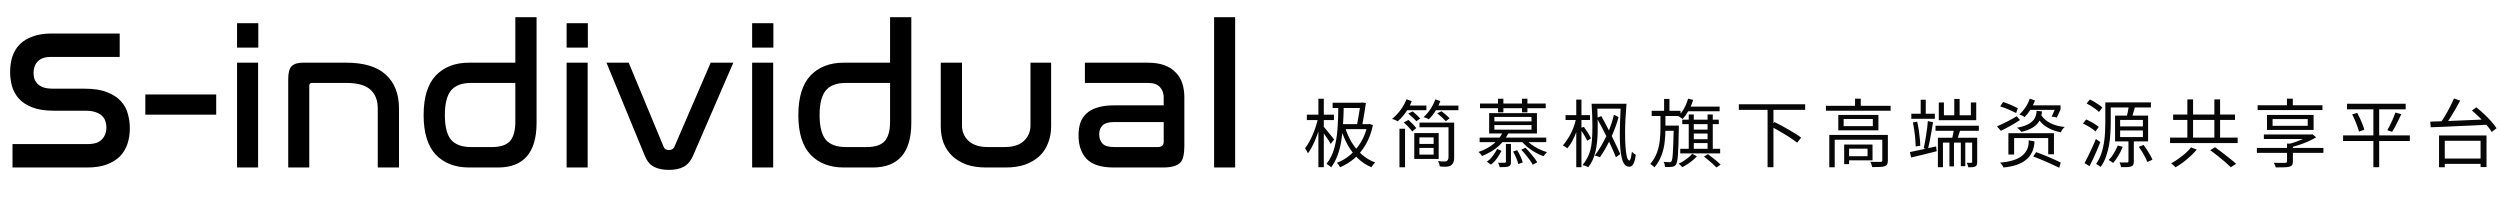
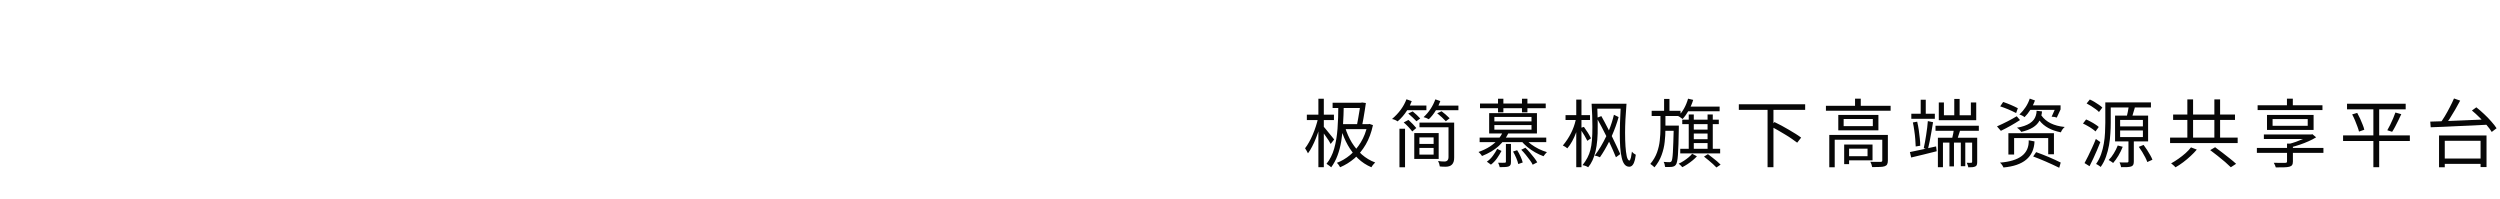
<svg xmlns="http://www.w3.org/2000/svg" width="403" height="32" viewBox="0 0 403 32" fill="none">
-   <path d="M19.296 5.4V9.176H8.224C7.243 9.176 6.528 9.421 6.08 9.912C5.632 10.381 5.408 10.989 5.408 11.736C5.408 12.056 5.451 12.376 5.536 12.696C5.643 12.995 5.813 13.272 6.048 13.528C6.304 13.763 6.635 13.955 7.04 14.104C7.445 14.232 7.968 14.296 8.608 14.296H13.664C15.136 14.296 16.341 14.488 17.28 14.872C18.219 15.235 18.955 15.715 19.488 16.312C20.043 16.909 20.416 17.592 20.608 18.36C20.821 19.128 20.928 19.896 20.928 20.664C20.928 21.581 20.8 22.424 20.544 23.192C20.288 23.96 19.883 24.632 19.328 25.208C18.773 25.763 18.059 26.2 17.184 26.52C16.331 26.84 15.285 27 14.048 27H2.016V23.224H14.176C15.2 23.224 15.947 22.979 16.416 22.488C16.907 21.976 17.152 21.325 17.152 20.536C17.152 20.195 17.099 19.864 16.992 19.544C16.885 19.203 16.704 18.915 16.448 18.68C16.192 18.424 15.84 18.221 15.392 18.072C14.965 17.923 14.421 17.848 13.76 17.848H8.736C7.285 17.848 6.101 17.667 5.184 17.304C4.267 16.941 3.541 16.461 3.008 15.864C2.496 15.267 2.133 14.595 1.92 13.848C1.728 13.101 1.632 12.355 1.632 11.608C1.632 10.712 1.749 9.891 1.984 9.144C2.24 8.376 2.635 7.715 3.168 7.16C3.723 6.605 4.427 6.179 5.28 5.88C6.133 5.56 7.157 5.4 8.352 5.4H19.296ZM34.852 15.224V18.488H23.428V15.224H34.852ZM41.605 10.104V27H38.213V10.104H41.605ZM41.637 3.736V7.672H38.213V3.736H41.637ZM55.807 10.104C58.687 10.104 60.821 10.755 62.207 12.056C63.615 13.336 64.319 15.149 64.319 17.496V27H60.895V17.496C60.895 16.152 60.49 15.128 59.679 14.424C58.89 13.72 57.599 13.368 55.807 13.368H50.271C49.994 13.368 49.855 13.528 49.855 13.848V27H46.463V12.728C46.463 11.725 46.645 11.043 47.007 10.68C47.37 10.296 47.978 10.104 48.831 10.104H55.807ZM86.496 2.776V19.768C86.496 22.221 85.963 24.045 84.896 25.24C83.851 26.413 82.315 27 80.288 27H75.616C73.355 27 71.563 26.307 70.24 24.92C68.939 23.533 68.288 21.411 68.288 18.552C68.288 15.693 68.939 13.571 70.24 12.184C71.563 10.797 73.355 10.104 75.616 10.104H83.072V2.776H86.496ZM79.296 23.704C80.662 23.704 81.632 23.384 82.208 22.744C82.784 22.104 83.072 21.059 83.072 19.608V13.368H75.936C74.464 13.368 73.387 13.773 72.704 14.584C72.043 15.395 71.712 16.717 71.712 18.552C71.712 20.387 72.043 21.709 72.704 22.52C73.387 23.309 74.464 23.704 75.936 23.704H79.296ZM94.73 10.104V27H91.338V10.104H94.73ZM94.762 3.736V7.672H91.338V3.736H94.762ZM101.348 10.104L106.98 23.672C107.108 24.013 107.386 24.184 107.812 24.184C108.26 24.184 108.559 24.013 108.708 23.672L114.564 10.104H118.212L111.684 25.176C111.322 25.987 110.82 26.563 110.18 26.904C109.562 27.224 108.772 27.384 107.812 27.384C106.831 27.384 106.02 27.213 105.38 26.872C104.762 26.531 104.292 25.965 103.972 25.176L97.764 10.104H101.348ZM124.637 10.104V27H121.245V10.104H124.637ZM124.669 3.736V7.672H121.245V3.736H124.669ZM146.903 2.776V19.768C146.903 22.221 146.369 24.045 145.303 25.24C144.257 26.413 142.721 27 140.695 27H136.023C133.761 27 131.969 26.307 130.647 24.92C129.345 23.533 128.695 21.411 128.695 18.552C128.695 15.693 129.345 13.571 130.647 12.184C131.969 10.797 133.761 10.104 136.023 10.104H143.479V2.776H146.903ZM139.703 23.704C141.068 23.704 142.039 23.384 142.615 22.744C143.191 22.104 143.479 21.059 143.479 19.608V13.368H136.343C134.871 13.368 133.793 13.773 133.111 14.584C132.449 15.395 132.119 16.717 132.119 18.552C132.119 20.387 132.449 21.709 133.111 22.52C133.793 23.309 134.871 23.704 136.343 23.704H139.703ZM155.073 10.104V20.216C155.073 21.219 155.425 22.051 156.129 22.712C156.854 23.373 157.889 23.704 159.233 23.704H161.985C163.329 23.704 164.353 23.373 165.057 22.712C165.761 22.051 166.113 21.219 166.113 20.216V10.104H169.441V20.344C169.441 21.325 169.281 22.221 168.961 23.032C168.662 23.843 168.203 24.547 167.585 25.144C166.966 25.72 166.198 26.179 165.281 26.52C164.385 26.84 163.329 27 162.113 27H158.977C157.761 27 156.694 26.84 155.777 26.52C154.881 26.179 154.123 25.72 153.505 25.144C152.886 24.547 152.417 23.843 152.097 23.032C151.798 22.221 151.649 21.325 151.649 20.344V10.104H155.073ZM185.029 10.104C186.075 10.104 186.971 10.243 187.717 10.52C188.464 10.797 189.072 11.192 189.541 11.704C190.032 12.195 190.384 12.781 190.597 13.464C190.811 14.147 190.917 14.883 190.917 15.672V23.608C190.917 24.227 190.864 24.749 190.757 25.176C190.672 25.603 190.501 25.955 190.245 26.232C189.989 26.488 189.627 26.68 189.157 26.808C188.709 26.936 188.133 27 187.429 27H179.525C177.52 27 176.069 26.541 175.173 25.624C174.299 24.707 173.861 23.448 173.861 21.848C173.861 21.08 173.957 20.397 174.149 19.8C174.363 19.203 174.693 18.701 175.141 18.296C175.589 17.869 176.176 17.549 176.901 17.336C177.627 17.101 178.512 16.984 179.557 16.984H187.589V15.704C187.589 15.043 187.387 14.488 186.981 14.04C186.597 13.592 185.936 13.368 184.997 13.368H174.885V10.104H185.029ZM186.661 23.704C187.28 23.704 187.589 23.416 187.589 22.84V19.672H179.621C178.725 19.672 178.096 19.853 177.733 20.216C177.371 20.557 177.189 21.037 177.189 21.656C177.189 22.275 177.371 22.776 177.733 23.16C178.096 23.523 178.704 23.704 179.557 23.704H186.661ZM199.105 2.776V27H195.713V2.776H199.105Z" fill="black" />
  <path d="M210.664 18.488H215.032V19.352H210.664V18.488ZM212.524 15.92H213.4V26.948H212.524V15.92ZM212.476 19.028L213.064 19.22C212.96 19.7 212.828 20.2 212.668 20.72C212.516 21.24 212.34 21.748 212.14 22.244C211.948 22.74 211.74 23.2 211.516 23.624C211.3 24.048 211.076 24.412 210.844 24.716C210.796 24.596 210.724 24.46 210.628 24.308C210.532 24.148 210.448 24.012 210.376 23.9C210.592 23.628 210.804 23.304 211.012 22.928C211.228 22.552 211.428 22.144 211.612 21.704C211.804 21.264 211.972 20.816 212.116 20.36C212.268 19.904 212.388 19.46 212.476 19.028ZM213.316 20.348C213.396 20.428 213.516 20.568 213.676 20.768C213.844 20.968 214.02 21.184 214.204 21.416C214.396 21.648 214.572 21.864 214.732 22.064C214.892 22.256 215.004 22.396 215.068 22.484L214.504 23.204C214.432 23.052 214.324 22.864 214.18 22.64C214.036 22.416 213.876 22.184 213.7 21.944C213.532 21.704 213.372 21.48 213.22 21.272C213.076 21.064 212.956 20.896 212.86 20.768L213.316 20.348ZM214.816 16.556H219.604V17.408H214.816V16.556ZM219.316 16.556H219.412L219.556 16.52L220.18 16.604C220.132 16.972 220.072 17.372 220 17.804C219.936 18.228 219.864 18.66 219.784 19.1C219.712 19.532 219.636 19.936 219.556 20.312L218.728 20.216C218.8 19.832 218.876 19.42 218.956 18.98C219.036 18.532 219.108 18.104 219.172 17.696C219.236 17.28 219.284 16.936 219.316 16.664V16.556ZM215.956 20.012H220.756V20.816H215.8L215.956 20.012ZM220.432 20.012H220.588L220.756 19.976L221.32 20.168C221.064 21.368 220.676 22.412 220.156 23.3C219.644 24.18 219.036 24.924 218.332 25.532C217.628 26.132 216.86 26.608 216.028 26.96C215.98 26.856 215.904 26.732 215.8 26.588C215.696 26.444 215.596 26.332 215.5 26.252C216.26 25.964 216.972 25.544 217.636 24.992C218.3 24.432 218.876 23.748 219.364 22.94C219.86 22.124 220.216 21.204 220.432 20.18V20.012ZM215.74 16.88L216.616 16.904C216.6 18.024 216.56 19.072 216.496 20.048C216.44 21.024 216.344 21.928 216.208 22.76C216.072 23.592 215.872 24.36 215.608 25.064C215.352 25.76 215.012 26.396 214.588 26.972C214.548 26.924 214.48 26.864 214.384 26.792C214.288 26.72 214.188 26.648 214.084 26.576C213.988 26.512 213.904 26.456 213.832 26.408C214.384 25.728 214.796 24.912 215.068 23.96C215.34 23.008 215.52 21.94 215.608 20.756C215.696 19.564 215.74 18.272 215.74 16.88ZM216.844 20.576C217.108 21.432 217.464 22.232 217.912 22.976C218.368 23.712 218.912 24.36 219.544 24.92C220.176 25.472 220.888 25.896 221.68 26.192C221.616 26.256 221.544 26.332 221.464 26.42C221.384 26.508 221.308 26.6 221.236 26.696C221.164 26.792 221.108 26.88 221.068 26.96C220.252 26.616 219.528 26.14 218.896 25.532C218.264 24.916 217.72 24.204 217.264 23.396C216.808 22.58 216.44 21.696 216.16 20.744L216.844 20.576ZM227.98 25.616V21.452H231.916V25.616H227.98ZM232.996 26.876C232.66 26.876 232.36 26.86 232.096 26.828C232.048 26.5 231.956 26.208 231.82 25.952C232.156 26.008 232.484 26.036 232.804 26.036C233.284 26.052 233.516 25.788 233.5 25.244V20.516H228.82V19.76H234.412V25.388C234.428 26.396 233.956 26.892 232.996 26.876ZM225.292 19.568C225.028 19.376 224.728 19.248 224.392 19.184C225.504 18.24 226.28 17.18 226.72 16.004L227.572 16.304C227.484 16.544 227.384 16.78 227.272 17.012H229.936V17.768H226.84C226.384 18.488 225.868 19.088 225.292 19.568ZM225.592 26.96V20.756H226.492V26.96H225.592ZM230.32 19.22C230.048 19.06 229.768 18.948 229.48 18.884C230.344 18.084 230.976 17.128 231.376 16.016L232.18 16.292C232.092 16.532 231.992 16.776 231.88 17.024H235.096V17.768H231.472C231.12 18.352 230.736 18.836 230.32 19.22ZM228.808 24.92H231.1V23.852H228.808V24.92ZM228.808 22.148V23.204H231.1V22.148H228.808ZM227.656 21.188C227.248 20.66 226.788 20.176 226.276 19.736L227.044 19.328C227.54 19.776 227.96 20.212 228.304 20.636L227.656 21.188ZM233.068 19.544C232.668 19.112 232.204 18.684 231.676 18.26L232.384 17.936C232.808 18.248 233.24 18.624 233.68 19.064L233.068 19.544ZM228.328 19.544C227.976 19.168 227.536 18.752 227.008 18.296L227.728 17.96C228.176 18.328 228.58 18.708 228.94 19.1L228.328 19.544ZM240.892 20.156V20.9H246.88V20.156H240.892ZM240.892 18.848V19.568H246.88V18.848H240.892ZM240.052 18.236H247.756V21.512H240.052V18.236ZM238.576 16.688H249.172V17.444H238.576V16.688ZM238.516 22.184H249.256V22.916H238.516V22.184ZM241.48 15.92H242.344V18.104H241.48V15.92ZM245.344 15.92H246.22V18.104H245.344V15.92ZM242.236 21.308L243.16 21.452C242.816 22.18 242.3 22.868 241.612 23.516C240.924 24.156 240.02 24.7 238.9 25.148C238.868 25.076 238.816 25 238.744 24.92C238.68 24.84 238.612 24.764 238.54 24.692C238.468 24.612 238.4 24.548 238.336 24.5C239.048 24.244 239.664 23.948 240.184 23.612C240.704 23.268 241.132 22.9 241.468 22.508C241.812 22.108 242.068 21.708 242.236 21.308ZM245.896 22.412C246.144 22.708 246.452 22.992 246.82 23.264C247.196 23.536 247.604 23.784 248.044 24.008C248.492 24.224 248.932 24.396 249.364 24.524C249.276 24.604 249.176 24.712 249.064 24.848C248.96 24.976 248.876 25.088 248.812 25.184C248.372 25.024 247.924 24.816 247.468 24.56C247.02 24.304 246.6 24.016 246.208 23.696C245.816 23.368 245.48 23.032 245.2 22.688L245.896 22.412ZM242.752 23.204H243.568V26.084C243.568 26.292 243.544 26.452 243.496 26.564C243.448 26.676 243.348 26.764 243.196 26.828C243.044 26.884 242.852 26.916 242.62 26.924C242.396 26.94 242.108 26.948 241.756 26.948C241.74 26.844 241.704 26.724 241.648 26.588C241.6 26.452 241.548 26.332 241.492 26.228C241.748 26.236 241.976 26.24 242.176 26.24C242.376 26.24 242.508 26.236 242.572 26.228C242.692 26.228 242.752 26.176 242.752 26.072V23.204ZM241.348 23.996L242.044 24.332C241.844 24.708 241.604 25.1 241.324 25.508C241.044 25.908 240.716 26.252 240.34 26.54L239.68 26.06C240.048 25.812 240.372 25.496 240.652 25.112C240.94 24.72 241.172 24.348 241.348 23.996ZM243.904 24.428L244.564 24.212C244.764 24.516 244.948 24.856 245.116 25.232C245.284 25.6 245.4 25.92 245.464 26.192L244.744 26.444C244.688 26.172 244.58 25.848 244.42 25.472C244.26 25.096 244.088 24.748 243.904 24.428ZM245.224 24.14L245.896 23.816C246.136 24.048 246.38 24.308 246.628 24.596C246.876 24.876 247.104 25.156 247.312 25.436C247.52 25.708 247.684 25.952 247.804 26.168L247.072 26.552C246.968 26.328 246.812 26.076 246.604 25.796C246.404 25.516 246.184 25.232 245.944 24.944C245.712 24.656 245.472 24.388 245.224 24.14ZM257.908 25.352C257.612 25.208 257.332 25.116 257.068 25.076C257.74 24.196 258.364 23.152 258.94 21.944C258.404 20.864 257.936 19.972 257.536 19.268C257.544 19.412 257.548 19.572 257.548 19.748C257.548 19.9 257.548 20.112 257.548 20.384C257.604 23.504 257.092 25.696 256.012 26.96C255.756 26.792 255.452 26.68 255.1 26.624C255.732 25.84 256.156 25.02 256.372 24.164C256.596 23.332 256.704 22.084 256.696 20.42C256.696 19.236 256.652 18.004 256.564 16.724H262.192C262.04 18.564 261.964 20.112 261.964 21.368C261.964 23.064 262.052 24.332 262.228 25.172C262.332 25.62 262.472 25.856 262.648 25.88C262.736 25.896 262.824 25.728 262.912 25.376C262.984 25.032 263.036 24.72 263.068 24.44C263.22 24.648 263.428 24.816 263.692 24.944C263.668 25.144 263.62 25.416 263.548 25.76C263.364 26.512 263.056 26.884 262.624 26.876C262.016 26.868 261.608 26.352 261.4 25.328C261.2 24.488 261.104 23.18 261.112 21.404C261.112 20.564 261.156 19.268 261.244 17.516H257.488C257.512 17.996 257.528 18.472 257.536 18.944L258.136 18.716C258.456 19.276 258.864 20.044 259.36 21.02C259.704 20.164 259.972 19.324 260.164 18.5L260.92 18.872C260.648 19.864 260.28 20.884 259.816 21.932C260.376 23.076 260.832 24.044 261.184 24.836L260.488 25.352C260.184 24.592 259.816 23.756 259.384 22.844C258.912 23.78 258.42 24.616 257.908 25.352ZM254.092 26.948V21.308C253.692 22.396 253.212 23.264 252.652 23.912C252.444 23.728 252.204 23.576 251.932 23.456C252.988 22.184 253.68 20.812 254.008 19.34H252.364V18.56H254.092V16.052H254.932V18.56H256.312V19.34H254.932V20.576L255.328 20.456C255.8 21.096 256.18 21.708 256.468 22.292L255.88 22.7C255.608 22.156 255.292 21.616 254.932 21.08V26.948H254.092ZM266.248 17.864H270.904V18.704H266.248V17.864ZM268.084 20.252H270.1V21.08H268.084V20.252ZM268.252 15.944H269.116V18.176H268.252V15.944ZM269.812 20.252H270.628C270.628 20.252 270.628 20.28 270.628 20.336C270.628 20.384 270.628 20.44 270.628 20.504C270.628 20.568 270.628 20.62 270.628 20.66C270.612 21.684 270.592 22.548 270.568 23.252C270.544 23.956 270.516 24.528 270.484 24.968C270.452 25.408 270.408 25.752 270.352 26C270.304 26.24 270.244 26.412 270.172 26.516C270.084 26.652 269.984 26.744 269.872 26.792C269.768 26.84 269.644 26.876 269.5 26.9C269.372 26.916 269.208 26.924 269.008 26.924C268.816 26.924 268.616 26.92 268.408 26.912C268.4 26.792 268.376 26.652 268.336 26.492C268.296 26.34 268.244 26.208 268.18 26.096C268.38 26.12 268.564 26.132 268.732 26.132C268.908 26.14 269.036 26.144 269.116 26.144C269.196 26.144 269.26 26.132 269.308 26.108C269.356 26.092 269.404 26.048 269.452 25.976C269.5 25.904 269.54 25.76 269.572 25.544C269.612 25.32 269.644 24.996 269.668 24.572C269.7 24.14 269.724 23.588 269.74 22.916C269.764 22.244 269.788 21.416 269.812 20.432V20.252ZM271.96 17.18H277.204V17.936H271.96V17.18ZM271.18 19.292H277.072V20.012H271.18V19.292ZM272.632 20.888H275.62V21.524H272.632V20.888ZM272.632 22.436H275.62V23.06H272.632V22.436ZM270.856 23.984H277.288V24.728H270.856V23.984ZM272.224 18.452H273.04V24.308H272.224V18.452ZM275.26 18.452H276.1V24.284H275.26V18.452ZM272.116 15.908L272.944 16.1C272.76 16.7 272.516 17.272 272.212 17.816C271.908 18.352 271.58 18.808 271.228 19.184C271.18 19.144 271.112 19.092 271.024 19.028C270.944 18.964 270.86 18.904 270.772 18.848C270.684 18.792 270.604 18.748 270.532 18.716C270.892 18.372 271.208 17.956 271.48 17.468C271.752 16.972 271.964 16.452 272.116 15.908ZM274.684 25.244L275.32 24.848C275.552 25.016 275.796 25.204 276.052 25.412C276.308 25.612 276.552 25.808 276.784 26C277.016 26.2 277.208 26.38 277.36 26.54L276.688 26.996C276.552 26.844 276.368 26.664 276.136 26.456C275.912 26.248 275.672 26.04 275.416 25.832C275.168 25.616 274.924 25.42 274.684 25.244ZM272.776 24.788L273.544 25.196C273.352 25.412 273.124 25.628 272.86 25.844C272.596 26.06 272.32 26.264 272.032 26.456C271.744 26.648 271.464 26.812 271.192 26.948C271.128 26.868 271.036 26.772 270.916 26.66C270.804 26.548 270.7 26.456 270.604 26.384C270.876 26.264 271.152 26.112 271.432 25.928C271.712 25.744 271.968 25.556 272.2 25.364C272.44 25.164 272.632 24.972 272.776 24.788ZM267.664 18.404H268.468V20.804C268.468 21.468 268.428 22.156 268.348 22.868C268.276 23.572 268.112 24.276 267.856 24.98C267.608 25.676 267.224 26.34 266.704 26.972C266.624 26.884 266.516 26.788 266.38 26.684C266.252 26.588 266.136 26.5 266.032 26.42C266.52 25.836 266.88 25.22 267.112 24.572C267.344 23.924 267.492 23.276 267.556 22.628C267.628 21.98 267.664 21.368 267.664 20.792V18.404ZM280.3 16.808H290.992V17.708H280.3V16.808ZM284.932 17.516H285.88V26.948H284.932V17.516ZM285.448 20.36L286.048 19.676C286.408 19.844 286.788 20.036 287.188 20.252C287.588 20.468 287.984 20.692 288.376 20.924C288.768 21.148 289.132 21.368 289.468 21.584C289.812 21.8 290.104 22 290.344 22.184L289.708 23C289.476 22.816 289.192 22.612 288.856 22.388C288.528 22.156 288.168 21.924 287.776 21.692C287.392 21.452 287 21.22 286.6 20.996C286.2 20.764 285.816 20.552 285.448 20.36ZM294.34 17.06H304.768V17.852H294.34V17.06ZM299.032 15.908H299.956V17.444H299.032V15.908ZM294.88 21.752H303.796V22.52H295.756V26.96H294.88V21.752ZM303.424 21.752H304.324V25.88C304.324 26.128 304.288 26.324 304.216 26.468C304.152 26.612 304.024 26.72 303.832 26.792C303.64 26.864 303.376 26.904 303.04 26.912C302.712 26.928 302.296 26.936 301.792 26.936C301.776 26.808 301.74 26.664 301.684 26.504C301.628 26.344 301.568 26.204 301.504 26.084C301.896 26.092 302.244 26.096 302.548 26.096C302.86 26.104 303.064 26.104 303.16 26.096C303.264 26.088 303.332 26.068 303.364 26.036C303.404 26.004 303.424 25.948 303.424 25.868V21.752ZM297.28 23.3H298.072V26.456H297.28V23.3ZM297.7 23.3H301.852V25.844H297.7V25.184H301.048V23.96H297.7V23.3ZM297.196 19.184V20.336H301.9V19.184H297.196ZM296.332 18.524H302.8V21.008H296.332V18.524ZM312.004 20.264H318.988V21.08H312.004V20.264ZM314.248 22.508H314.98V26.828H314.248V22.508ZM316.084 22.508H316.804V26.792H316.084V22.508ZM315.028 15.944H315.892V19.04H315.028V15.944ZM312.388 22.208H318.352V22.988H313.204V26.948H312.388V22.208ZM317.908 22.208H318.724V26.12C318.724 26.304 318.704 26.452 318.664 26.564C318.632 26.684 318.552 26.772 318.424 26.828C318.296 26.892 318.14 26.932 317.956 26.948C317.78 26.964 317.556 26.972 317.284 26.972C317.276 26.868 317.244 26.744 317.188 26.6C317.14 26.464 317.092 26.344 317.044 26.24C317.212 26.248 317.364 26.252 317.5 26.252C317.636 26.252 317.728 26.248 317.776 26.24C317.864 26.24 317.908 26.196 317.908 26.108V22.208ZM315.016 20.528L316.06 20.744C315.94 21.088 315.828 21.44 315.724 21.8C315.62 22.152 315.516 22.452 315.412 22.7L314.644 22.484C314.716 22.212 314.788 21.892 314.86 21.524C314.932 21.148 314.984 20.816 315.016 20.528ZM312.532 16.52H313.36V18.584H317.704V16.52H318.568V19.376H312.532V16.52ZM308.104 18.332H311.896V19.148H308.104V18.332ZM309.616 16.076H310.432V18.728H309.616V16.076ZM307.876 24.512C308.42 24.4 309.068 24.264 309.82 24.104C310.572 23.944 311.332 23.776 312.1 23.6L312.196 24.38C311.476 24.564 310.756 24.744 310.036 24.92C309.316 25.096 308.664 25.252 308.08 25.388L307.876 24.512ZM308.356 19.736L309.052 19.616C309.148 20.024 309.232 20.464 309.304 20.936C309.376 21.4 309.432 21.856 309.472 22.304C309.52 22.744 309.544 23.14 309.544 23.492L308.812 23.612C308.804 23.26 308.78 22.864 308.74 22.424C308.708 21.976 308.656 21.52 308.584 21.056C308.52 20.584 308.444 20.144 308.356 19.736ZM310.768 19.52L311.608 19.7C311.536 20.164 311.452 20.664 311.356 21.2C311.26 21.736 311.164 22.256 311.068 22.76C310.972 23.264 310.876 23.7 310.78 24.068L310.108 23.888C310.172 23.608 310.236 23.288 310.3 22.928C310.372 22.56 310.436 22.18 310.492 21.788C310.556 21.388 310.612 20.992 310.66 20.6C310.708 20.208 310.744 19.848 310.768 19.52ZM323.752 24.908V21.476H331.096V24.872H330.172V22.256H324.676V24.908H323.752ZM332.212 21.332C330.652 21.028 329.504 20.396 328.768 19.436C328.328 20.308 327.348 20.916 325.828 21.26C325.668 21.004 325.436 20.78 325.132 20.588C326.876 20.292 327.892 19.636 328.18 18.62C328.26 18.372 328.3 18.116 328.3 17.852L329.176 17.96C329.152 18.2 329.116 18.416 329.068 18.608C329.828 19.68 331.084 20.3 332.836 20.468C332.548 20.708 332.34 20.996 332.212 21.332ZM331.552 18.956C331.312 18.86 331.036 18.812 330.724 18.812L331.216 17.708H327.292C326.996 18.172 326.684 18.564 326.356 18.884C326.108 18.684 325.832 18.544 325.528 18.464C326.328 17.704 326.884 16.848 327.196 15.896L328.036 16.196C327.94 16.46 327.828 16.72 327.7 16.976H332.164V17.636L331.552 18.956ZM322.96 26.996C322.808 26.66 322.62 26.4 322.396 26.216C325.564 25.968 327.108 24.768 327.028 22.616L327.964 22.796C327.86 25.308 326.192 26.708 322.96 26.996ZM331.948 27.044C330.452 26.316 329.052 25.708 327.748 25.22L328.228 24.524C329.652 25.036 330.972 25.596 332.188 26.204L331.948 27.044ZM322.54 21.092L321.916 20.372C323.14 19.828 324.2 19.284 325.096 18.74L325.624 19.352C324.656 19.984 323.628 20.564 322.54 21.092ZM325 18.224C324.144 17.784 323.288 17.424 322.432 17.144L322.912 16.436C323.752 16.724 324.54 17.06 325.276 17.444L325 18.224ZM339.676 16.508H346.732V17.324H339.676V16.508ZM339.376 16.508H340.252V19.796C340.252 20.324 340.232 20.896 340.192 21.512C340.16 22.128 340.088 22.756 339.976 23.396C339.864 24.028 339.7 24.648 339.484 25.256C339.276 25.856 338.992 26.408 338.632 26.912C338.584 26.864 338.512 26.808 338.416 26.744C338.328 26.68 338.236 26.62 338.14 26.564C338.044 26.508 337.96 26.464 337.888 26.432C338.224 25.952 338.492 25.432 338.692 24.872C338.892 24.304 339.04 23.728 339.136 23.144C339.24 22.552 339.304 21.972 339.328 21.404C339.36 20.828 339.376 20.292 339.376 19.796V16.508ZM341.764 21.032V22.1H345.436V21.032H341.764ZM341.764 19.328V20.372H345.436V19.328H341.764ZM340.948 18.632H346.276V22.796H340.948V18.632ZM341.38 23.456L342.184 23.66C342 24.14 341.768 24.616 341.488 25.088C341.208 25.552 340.924 25.948 340.636 26.276C340.58 26.228 340.508 26.172 340.42 26.108C340.332 26.052 340.244 25.996 340.156 25.94C340.068 25.884 339.988 25.836 339.916 25.796C340.22 25.5 340.496 25.144 340.744 24.728C341 24.312 341.212 23.888 341.38 23.456ZM344.776 23.672L345.544 23.36C345.736 23.608 345.924 23.876 346.108 24.164C346.292 24.444 346.46 24.724 346.612 25.004C346.772 25.284 346.892 25.532 346.972 25.748L346.144 26.12C346.072 25.904 345.964 25.656 345.82 25.376C345.676 25.088 345.512 24.796 345.328 24.5C345.144 24.204 344.96 23.928 344.776 23.672ZM343.156 17.156L344.14 17.336C344.044 17.648 343.948 17.968 343.852 18.296C343.764 18.624 343.676 18.896 343.588 19.112L342.796 18.932C342.868 18.676 342.936 18.38 343 18.044C343.072 17.708 343.124 17.412 343.156 17.156ZM343.108 22.52H343.972V26.024C343.972 26.24 343.944 26.412 343.888 26.54C343.832 26.668 343.724 26.764 343.564 26.828C343.404 26.884 343.188 26.92 342.916 26.936C342.652 26.952 342.32 26.956 341.92 26.948C341.904 26.836 341.872 26.708 341.824 26.564C341.776 26.42 341.724 26.292 341.668 26.18C341.956 26.188 342.216 26.192 342.448 26.192C342.68 26.192 342.836 26.192 342.916 26.192C343.044 26.184 343.108 26.12 343.108 26V22.52ZM336.364 16.676L336.88 16.04C337.12 16.144 337.368 16.272 337.624 16.424C337.88 16.576 338.12 16.732 338.344 16.892C338.568 17.044 338.752 17.192 338.896 17.336L338.356 18.056C338.22 17.904 338.04 17.748 337.816 17.588C337.592 17.42 337.352 17.256 337.096 17.096C336.848 16.936 336.604 16.796 336.364 16.676ZM335.776 19.916L336.28 19.256C336.52 19.352 336.768 19.472 337.024 19.616C337.288 19.752 337.532 19.896 337.756 20.048C337.988 20.192 338.176 20.332 338.32 20.468L337.792 21.188C337.656 21.052 337.476 20.908 337.252 20.756C337.028 20.596 336.784 20.444 336.52 20.3C336.264 20.148 336.016 20.02 335.776 19.916ZM336.028 26.288C336.204 25.968 336.396 25.596 336.604 25.172C336.82 24.74 337.036 24.284 337.252 23.804C337.476 23.324 337.676 22.856 337.852 22.4L338.572 22.904C338.412 23.328 338.232 23.768 338.032 24.224C337.84 24.68 337.64 25.128 337.432 25.568C337.224 26.008 337.024 26.416 336.832 26.792L336.028 26.288ZM352.6 16.028H353.524V22.736H352.6V16.028ZM356.956 16.028H357.88V22.736H356.956V16.028ZM349.816 22.184H360.712V23.06H349.816V22.184ZM350.308 18.464H360.28V19.328H350.308V18.464ZM356.284 24.2L357.076 23.732C357.444 23.996 357.84 24.292 358.264 24.62C358.696 24.94 359.104 25.26 359.488 25.58C359.88 25.892 360.204 26.168 360.46 26.408L359.608 26.96C359.368 26.72 359.06 26.436 358.684 26.108C358.308 25.788 357.908 25.46 357.484 25.124C357.068 24.788 356.668 24.48 356.284 24.2ZM353.188 23.756L354.124 24.116C353.836 24.46 353.5 24.808 353.116 25.16C352.74 25.512 352.344 25.844 351.928 26.156C351.512 26.468 351.1 26.74 350.692 26.972C350.636 26.9 350.564 26.824 350.476 26.744C350.388 26.672 350.3 26.596 350.212 26.516C350.132 26.444 350.056 26.384 349.984 26.336C350.376 26.12 350.776 25.868 351.184 25.58C351.592 25.292 351.972 24.992 352.324 24.68C352.676 24.36 352.964 24.052 353.188 23.756ZM363.808 23.852H374.536V24.644H363.808V23.852ZM368.656 15.908H369.604V17.432H368.656V15.908ZM364.936 21.68H372.508V22.412H364.936V21.68ZM368.668 23.144H369.616V26.048C369.616 26.296 369.572 26.48 369.484 26.6C369.404 26.728 369.256 26.82 369.04 26.876C368.832 26.932 368.548 26.964 368.188 26.972C367.836 26.98 367.392 26.984 366.856 26.984C366.832 26.872 366.788 26.748 366.724 26.612C366.66 26.476 366.596 26.352 366.532 26.24C366.812 26.248 367.08 26.252 367.336 26.252C367.592 26.26 367.812 26.26 367.996 26.252C368.188 26.252 368.32 26.252 368.392 26.252C368.496 26.244 368.568 26.224 368.608 26.192C368.648 26.16 368.668 26.104 368.668 26.024V23.144ZM372.316 21.68H372.556L372.76 21.632L373.36 22.136C373 22.36 372.592 22.572 372.136 22.772C371.688 22.972 371.22 23.156 370.732 23.324C370.252 23.484 369.776 23.624 369.304 23.744C369.248 23.664 369.172 23.576 369.076 23.48C368.98 23.376 368.9 23.296 368.836 23.24C369.26 23.136 369.688 23.008 370.12 22.856C370.56 22.696 370.972 22.532 371.356 22.364C371.74 22.188 372.06 22.02 372.316 21.86V21.68ZM366.34 19.196V20.276H372.004V19.196H366.34ZM365.44 18.524H372.952V20.948H365.44V18.524ZM363.928 16.964H374.38V17.744H363.928V16.964ZM378.34 16.724H387.796V17.624H378.34V16.724ZM377.704 21.824H388.468V22.724H377.704V21.824ZM379.168 18.44L379.984 18.2C380.144 18.488 380.3 18.796 380.452 19.124C380.604 19.452 380.74 19.776 380.86 20.096C380.988 20.408 381.076 20.68 381.124 20.912L380.272 21.212C380.216 20.972 380.128 20.696 380.008 20.384C379.896 20.064 379.768 19.736 379.624 19.4C379.48 19.056 379.328 18.736 379.168 18.44ZM386.14 18.14L387.088 18.404C386.944 18.732 386.784 19.068 386.608 19.412C386.44 19.756 386.272 20.088 386.104 20.408C385.936 20.728 385.772 21.008 385.612 21.248L384.832 20.996C384.984 20.74 385.14 20.448 385.3 20.12C385.468 19.784 385.624 19.444 385.768 19.1C385.912 18.748 386.036 18.428 386.14 18.14ZM382.588 17.072H383.524V26.948H382.588V17.072ZM393.592 25.556H400.348V26.42H393.592V25.556ZM393.172 21.836H400.828V26.936H399.868V22.7H394.096V26.96H393.172V21.836ZM395.584 15.872L396.58 16.22C396.34 16.684 396.072 17.168 395.776 17.672C395.488 18.168 395.196 18.648 394.9 19.112C394.604 19.568 394.32 19.972 394.048 20.324L393.256 19.988C393.528 19.636 393.808 19.224 394.096 18.752C394.384 18.272 394.656 17.78 394.912 17.276C395.176 16.772 395.4 16.304 395.584 15.872ZM398.476 17.816L399.184 17.3C399.592 17.62 400.008 17.98 400.432 18.38C400.856 18.772 401.244 19.172 401.596 19.58C401.956 19.98 402.24 20.344 402.448 20.672L401.668 21.272C401.476 20.944 401.204 20.576 400.852 20.168C400.508 19.76 400.128 19.352 399.712 18.944C399.296 18.528 398.884 18.152 398.476 17.816ZM391.756 19.604C392.324 19.588 392.972 19.568 393.7 19.544C394.428 19.512 395.204 19.48 396.028 19.448C396.86 19.416 397.708 19.38 398.572 19.34C399.444 19.3 400.304 19.264 401.152 19.232L401.104 20.096C400.264 20.144 399.416 20.188 398.56 20.228C397.712 20.26 396.88 20.296 396.064 20.336C395.248 20.376 394.48 20.412 393.76 20.444C393.04 20.468 392.396 20.492 391.828 20.516L391.756 19.604Z" fill="#070707" />
</svg>